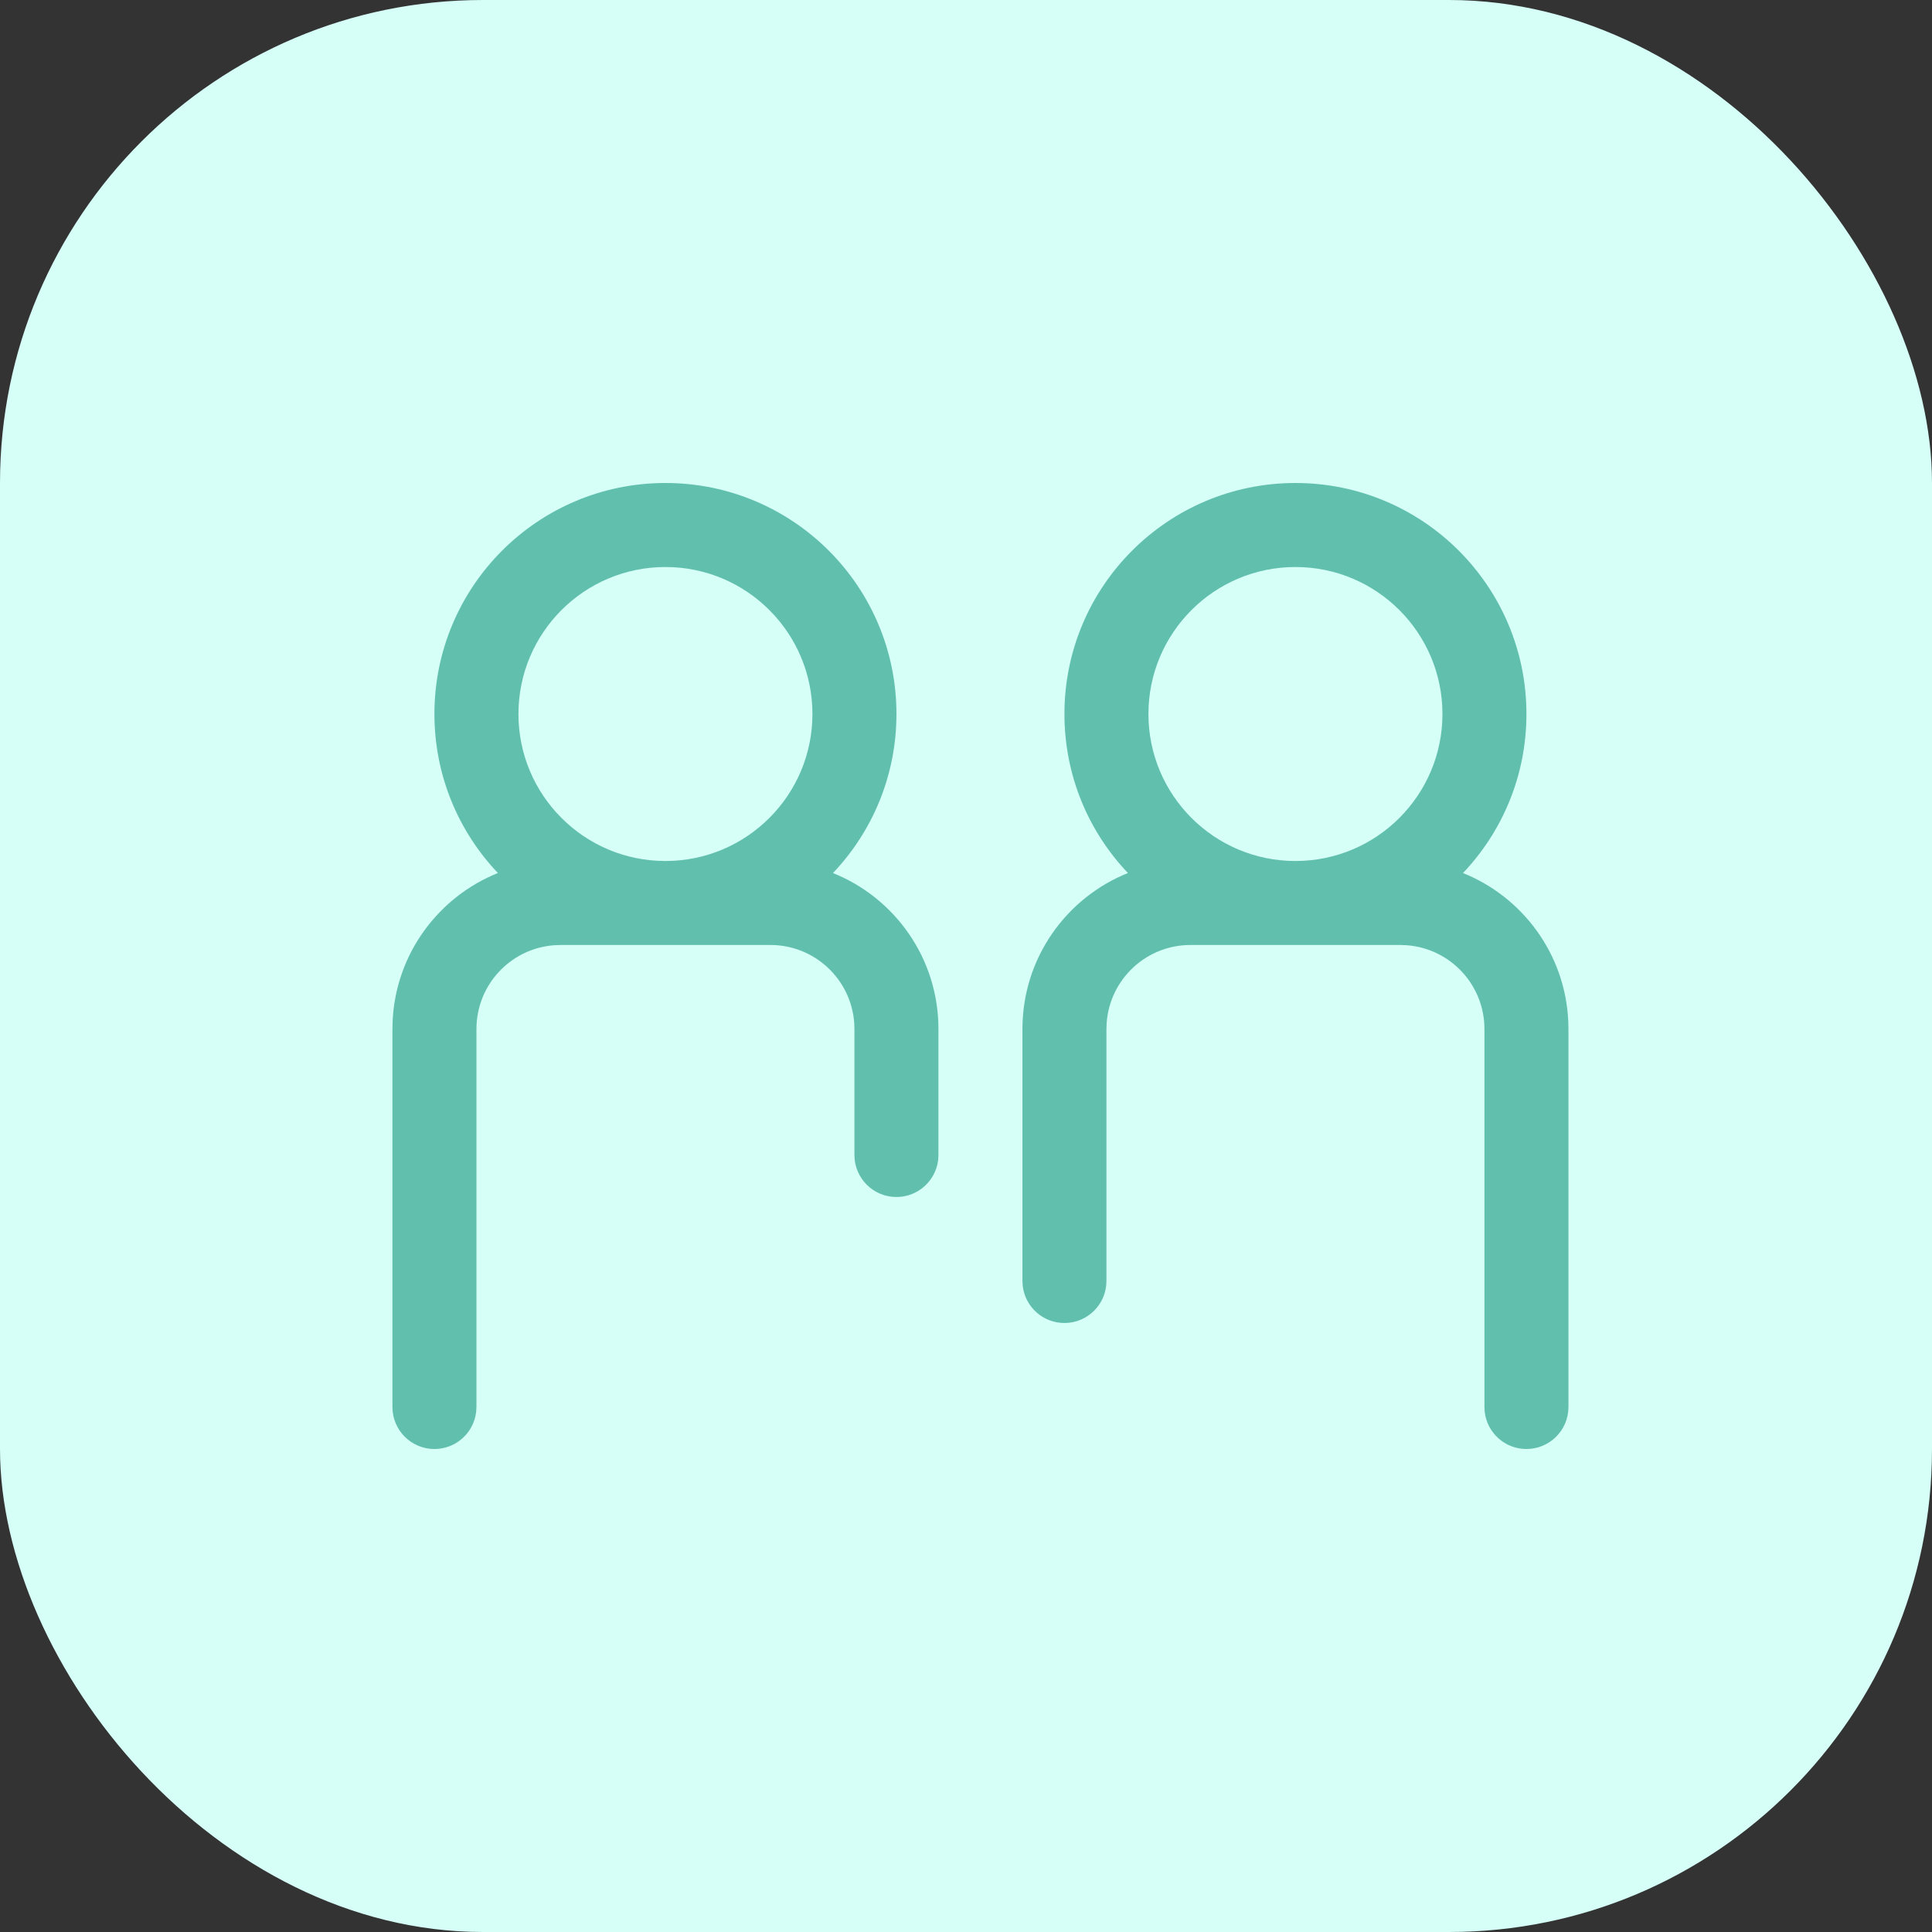
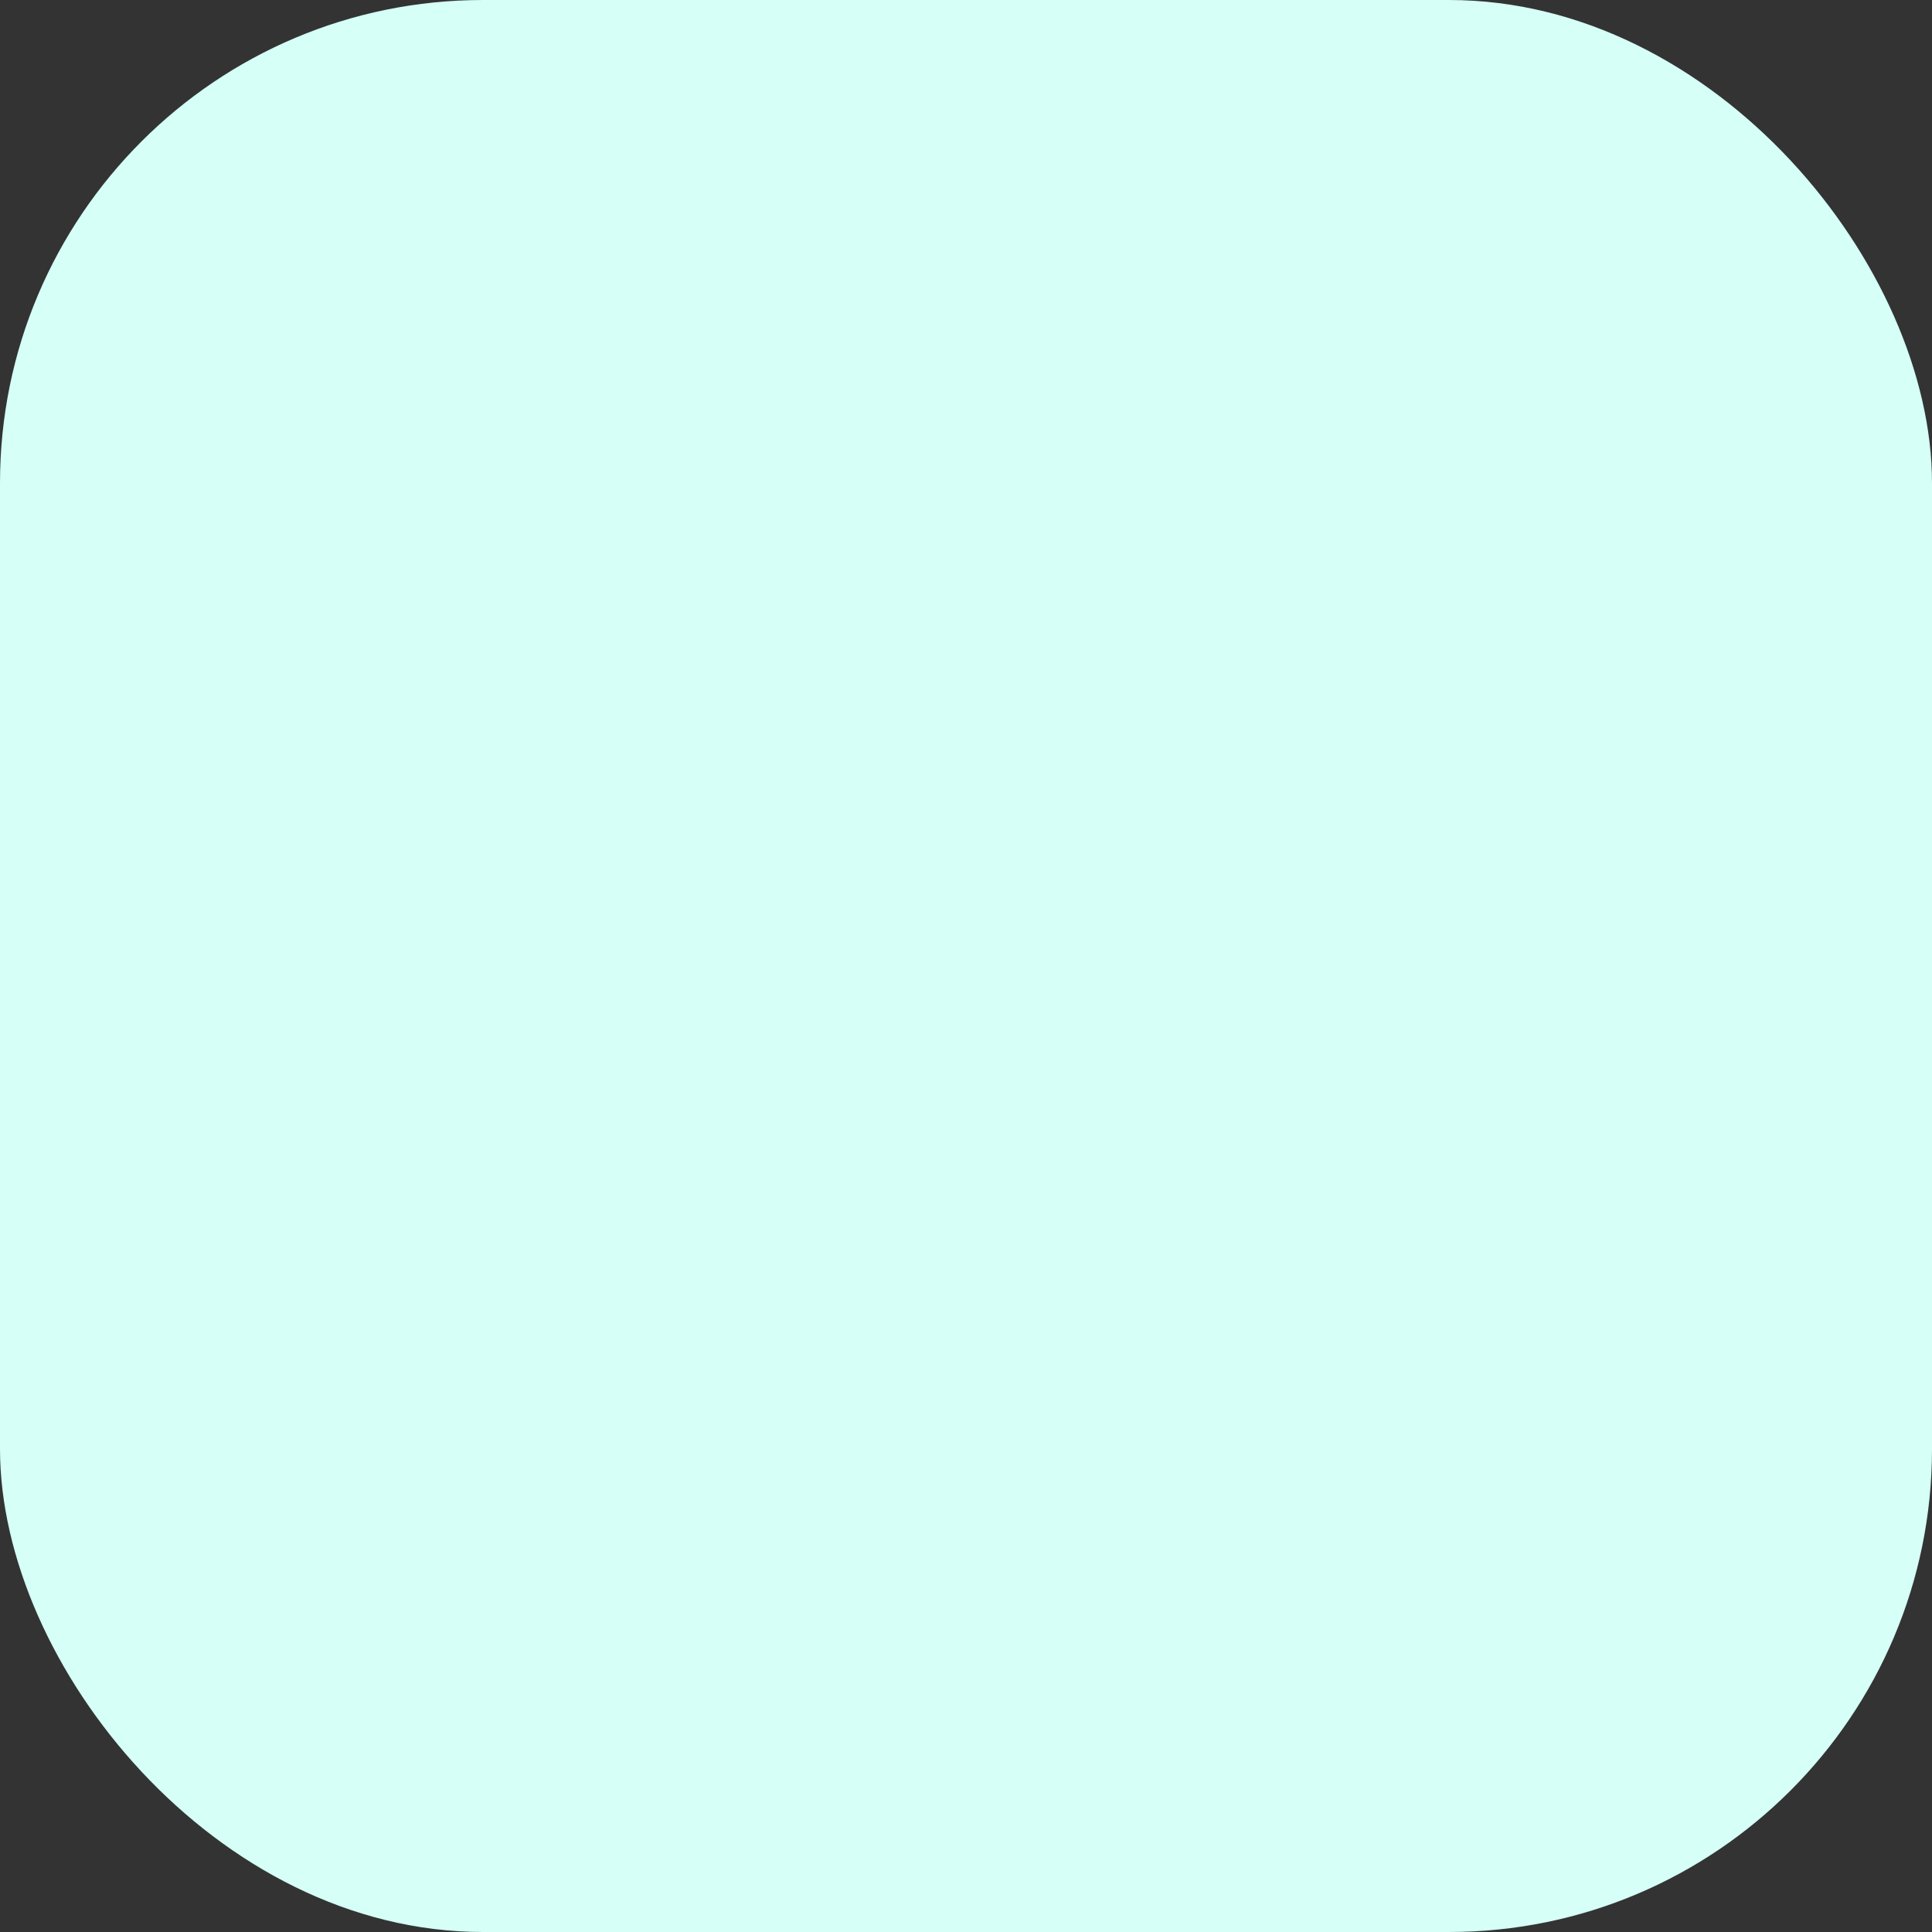
<svg xmlns="http://www.w3.org/2000/svg" width="64px" height="64px" viewBox="0 0 64 64" version="1.1">
  <rect x="0" y="0" width="64" height="64" fill="#333333" stroke="none" />
  <title>icon_stotteperson</title>
  <g id="Design" stroke="none" stroke-width="1" fill="none" fill-rule="evenodd">
    <g id="03-01-Arbejdsområde" transform="translate(-160, -768)">
      <g id="icon_stotteperson" transform="translate(160, 768)">
        <rect id="Rectangle" fill="#D5FFF7" x="0" y="0" width="64" height="64" rx="16" />
-         <path d="M42.913,16 C47.139,16 50.565,19.426 50.565,23.652 C50.565,25.694 49.766,27.549 48.463,28.921 C50.429,29.709 51.841,31.588 51.95,33.809 L51.957,34.087 L51.957,46.609 C51.957,47.377 51.334,48 50.565,48 C49.852,48 49.264,47.463 49.183,46.771 L49.174,46.609 L49.174,34.087 C49.174,32.62 48.039,31.418 46.599,31.312 L46.391,31.304 L39.435,31.304 C37.968,31.304 36.766,32.439 36.66,33.879 L36.652,34.087 L36.652,42.435 C36.652,43.203 36.029,43.826 35.261,43.826 C34.547,43.826 33.959,43.289 33.879,42.597 L33.87,42.435 L33.87,34.087 C33.87,31.745 35.316,29.741 37.364,28.92 C36.06,27.549 35.261,25.694 35.261,23.652 C35.261,19.426 38.687,16 42.913,16 Z M22.043,16 C26.27,16 29.696,19.426 29.696,23.652 C29.696,25.694 28.896,27.549 27.593,28.921 C29.641,29.742 31.087,31.745 31.087,34.087 L31.087,34.087 L31.087,38.261 L31.078,38.423 C30.997,39.115 30.409,39.652 29.696,39.652 C28.927,39.652 28.304,39.029 28.304,38.261 L28.304,38.261 L28.304,34.087 L28.297,33.879 C28.19,32.439 26.989,31.304 25.522,31.304 L25.522,31.304 L18.565,31.304 L18.358,31.312 C16.918,31.418 15.783,32.62 15.783,34.087 L15.783,34.087 L15.783,46.609 L15.773,46.771 C15.693,47.463 15.105,48 14.391,48 C13.623,48 13,47.377 13,46.609 L13,46.609 L13,34.087 L13.007,33.809 C13.116,31.588 14.528,29.709 16.494,28.92 C15.191,27.549 14.391,25.694 14.391,23.652 C14.391,19.426 17.817,16 22.043,16 Z M42.913,18.783 C40.224,18.783 38.043,20.963 38.043,23.652 C38.043,26.342 40.224,28.522 42.913,28.522 C45.602,28.522 47.783,26.342 47.783,23.652 C47.783,20.963 45.602,18.783 42.913,18.783 Z M22.043,18.783 C19.354,18.783 17.174,20.963 17.174,23.652 C17.174,26.342 19.354,28.522 22.043,28.522 C24.733,28.522 26.913,26.342 26.913,23.652 C26.913,20.963 24.733,18.783 22.043,18.783 Z" id="Combined-Shape" fill="#61BFAD" fill-rule="nonzero" />
      </g>
    </g>
  </g>
</svg>